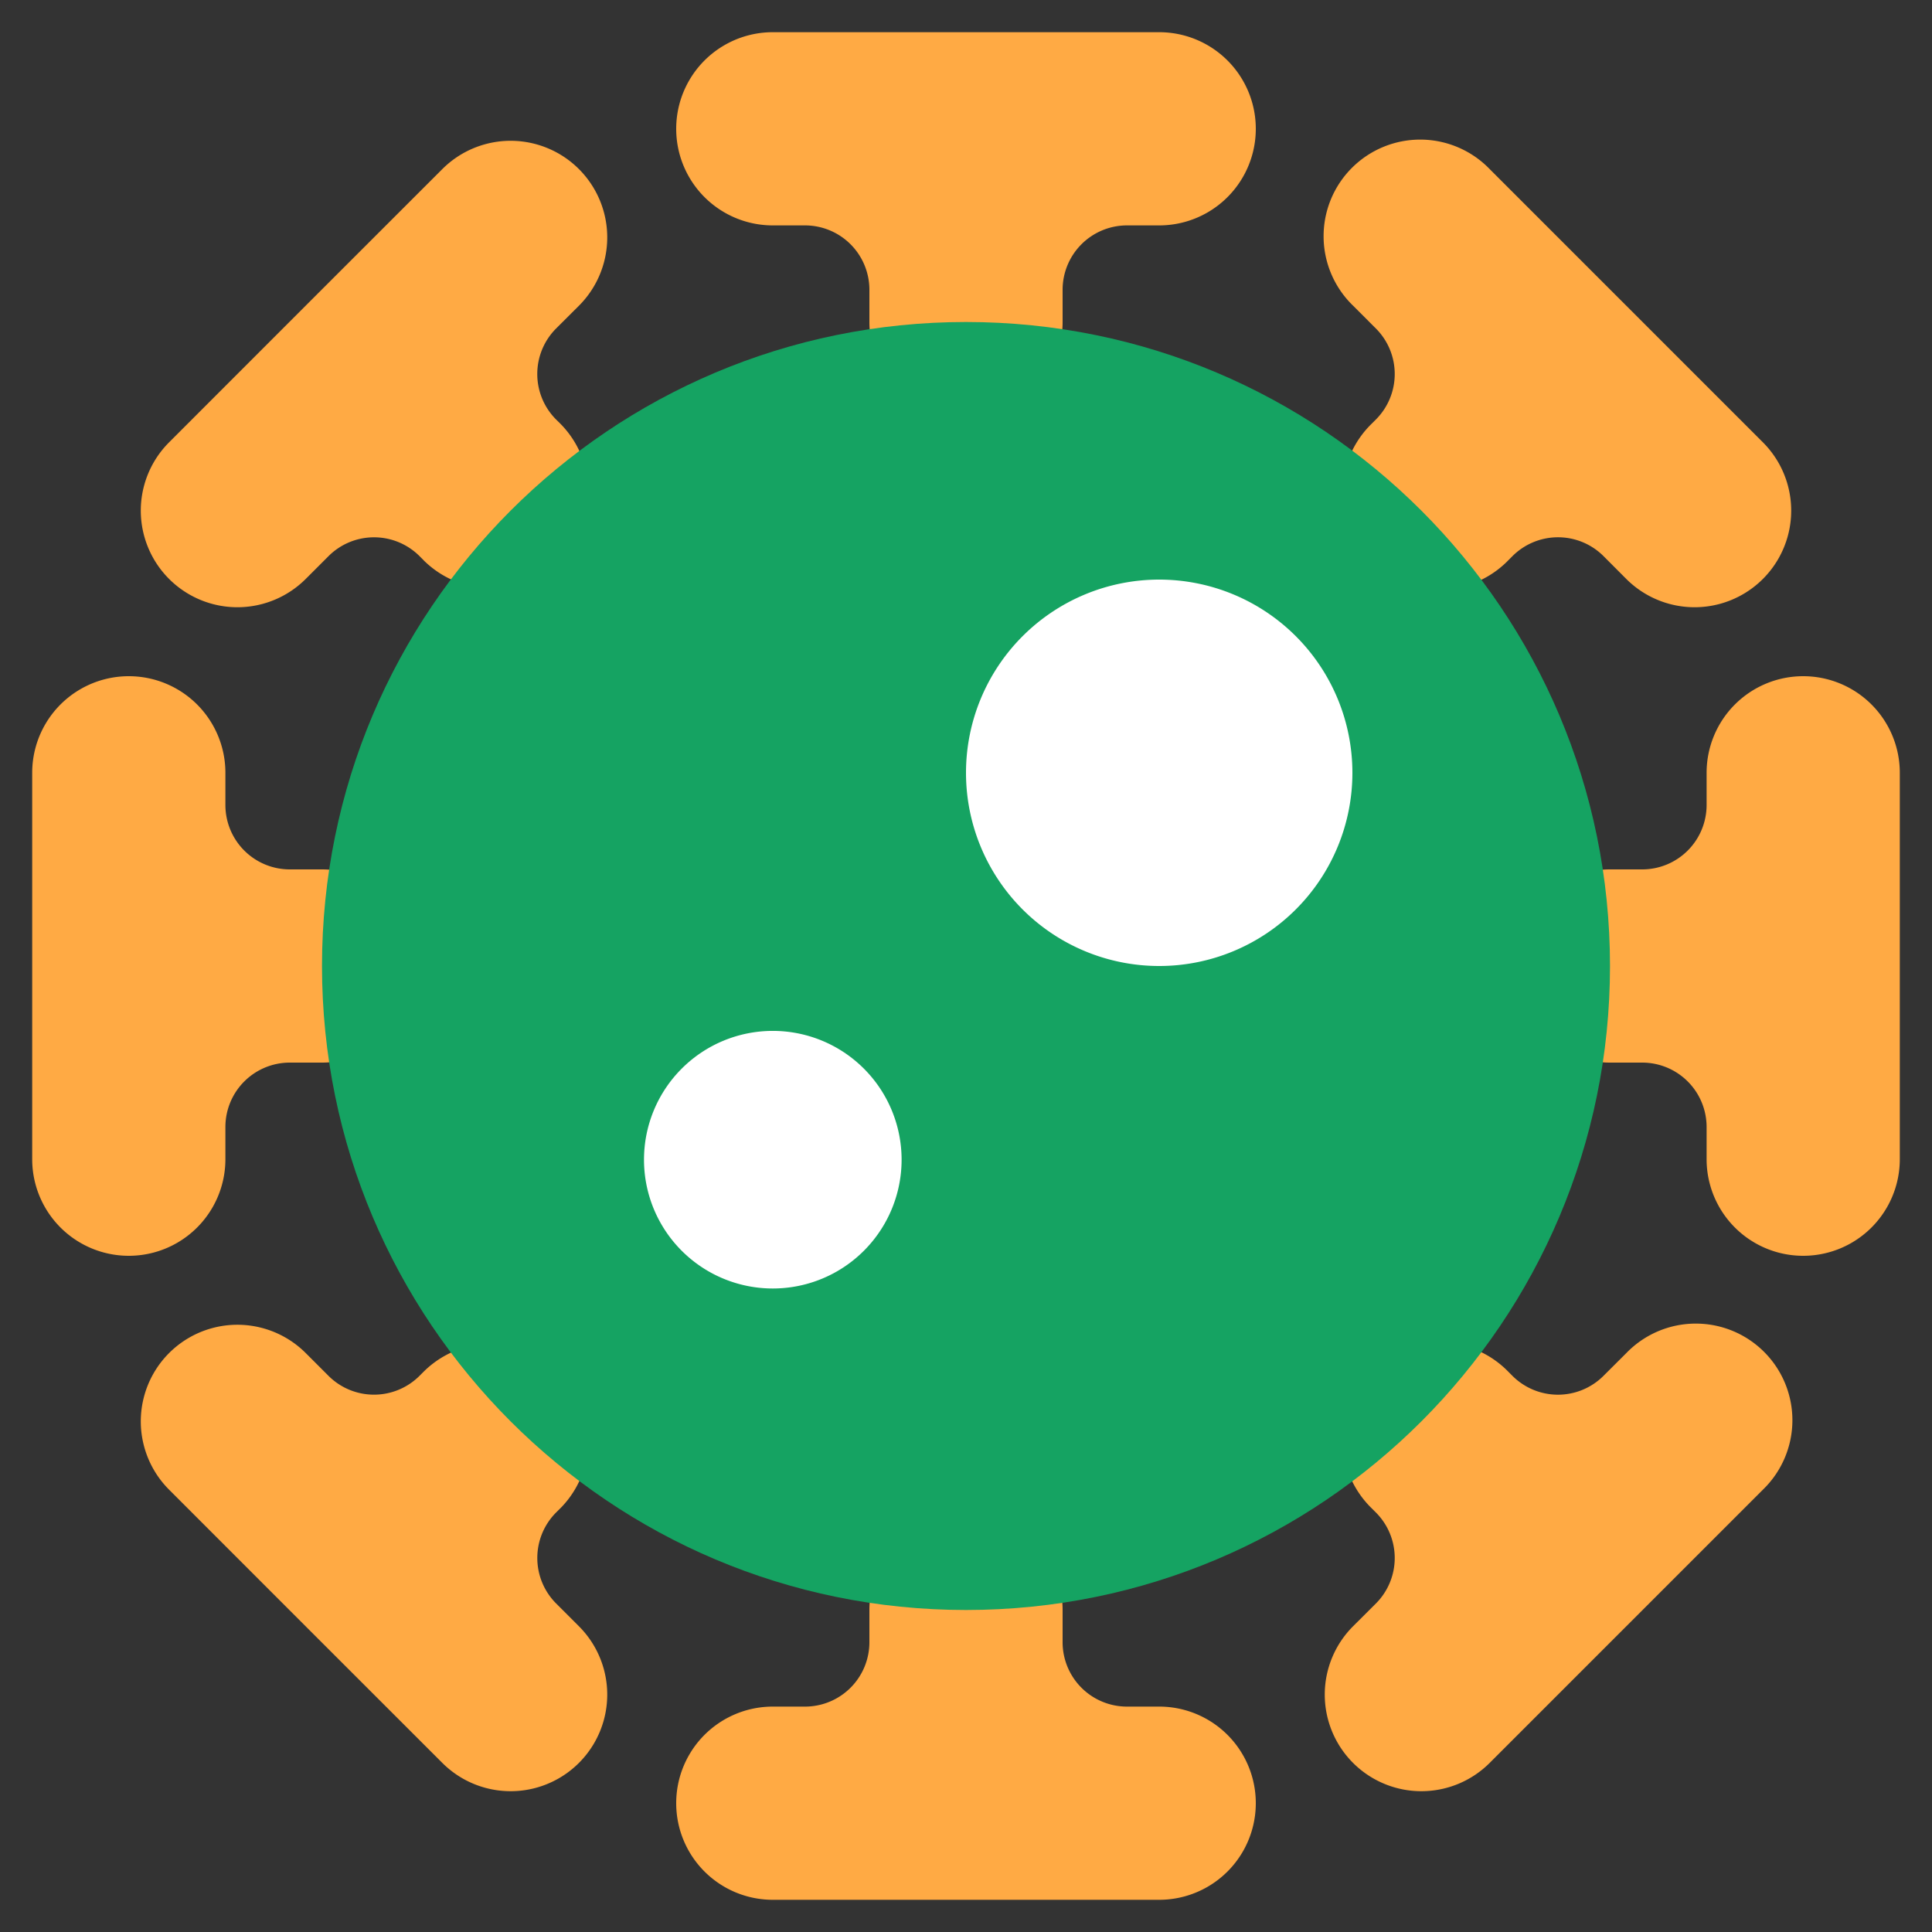
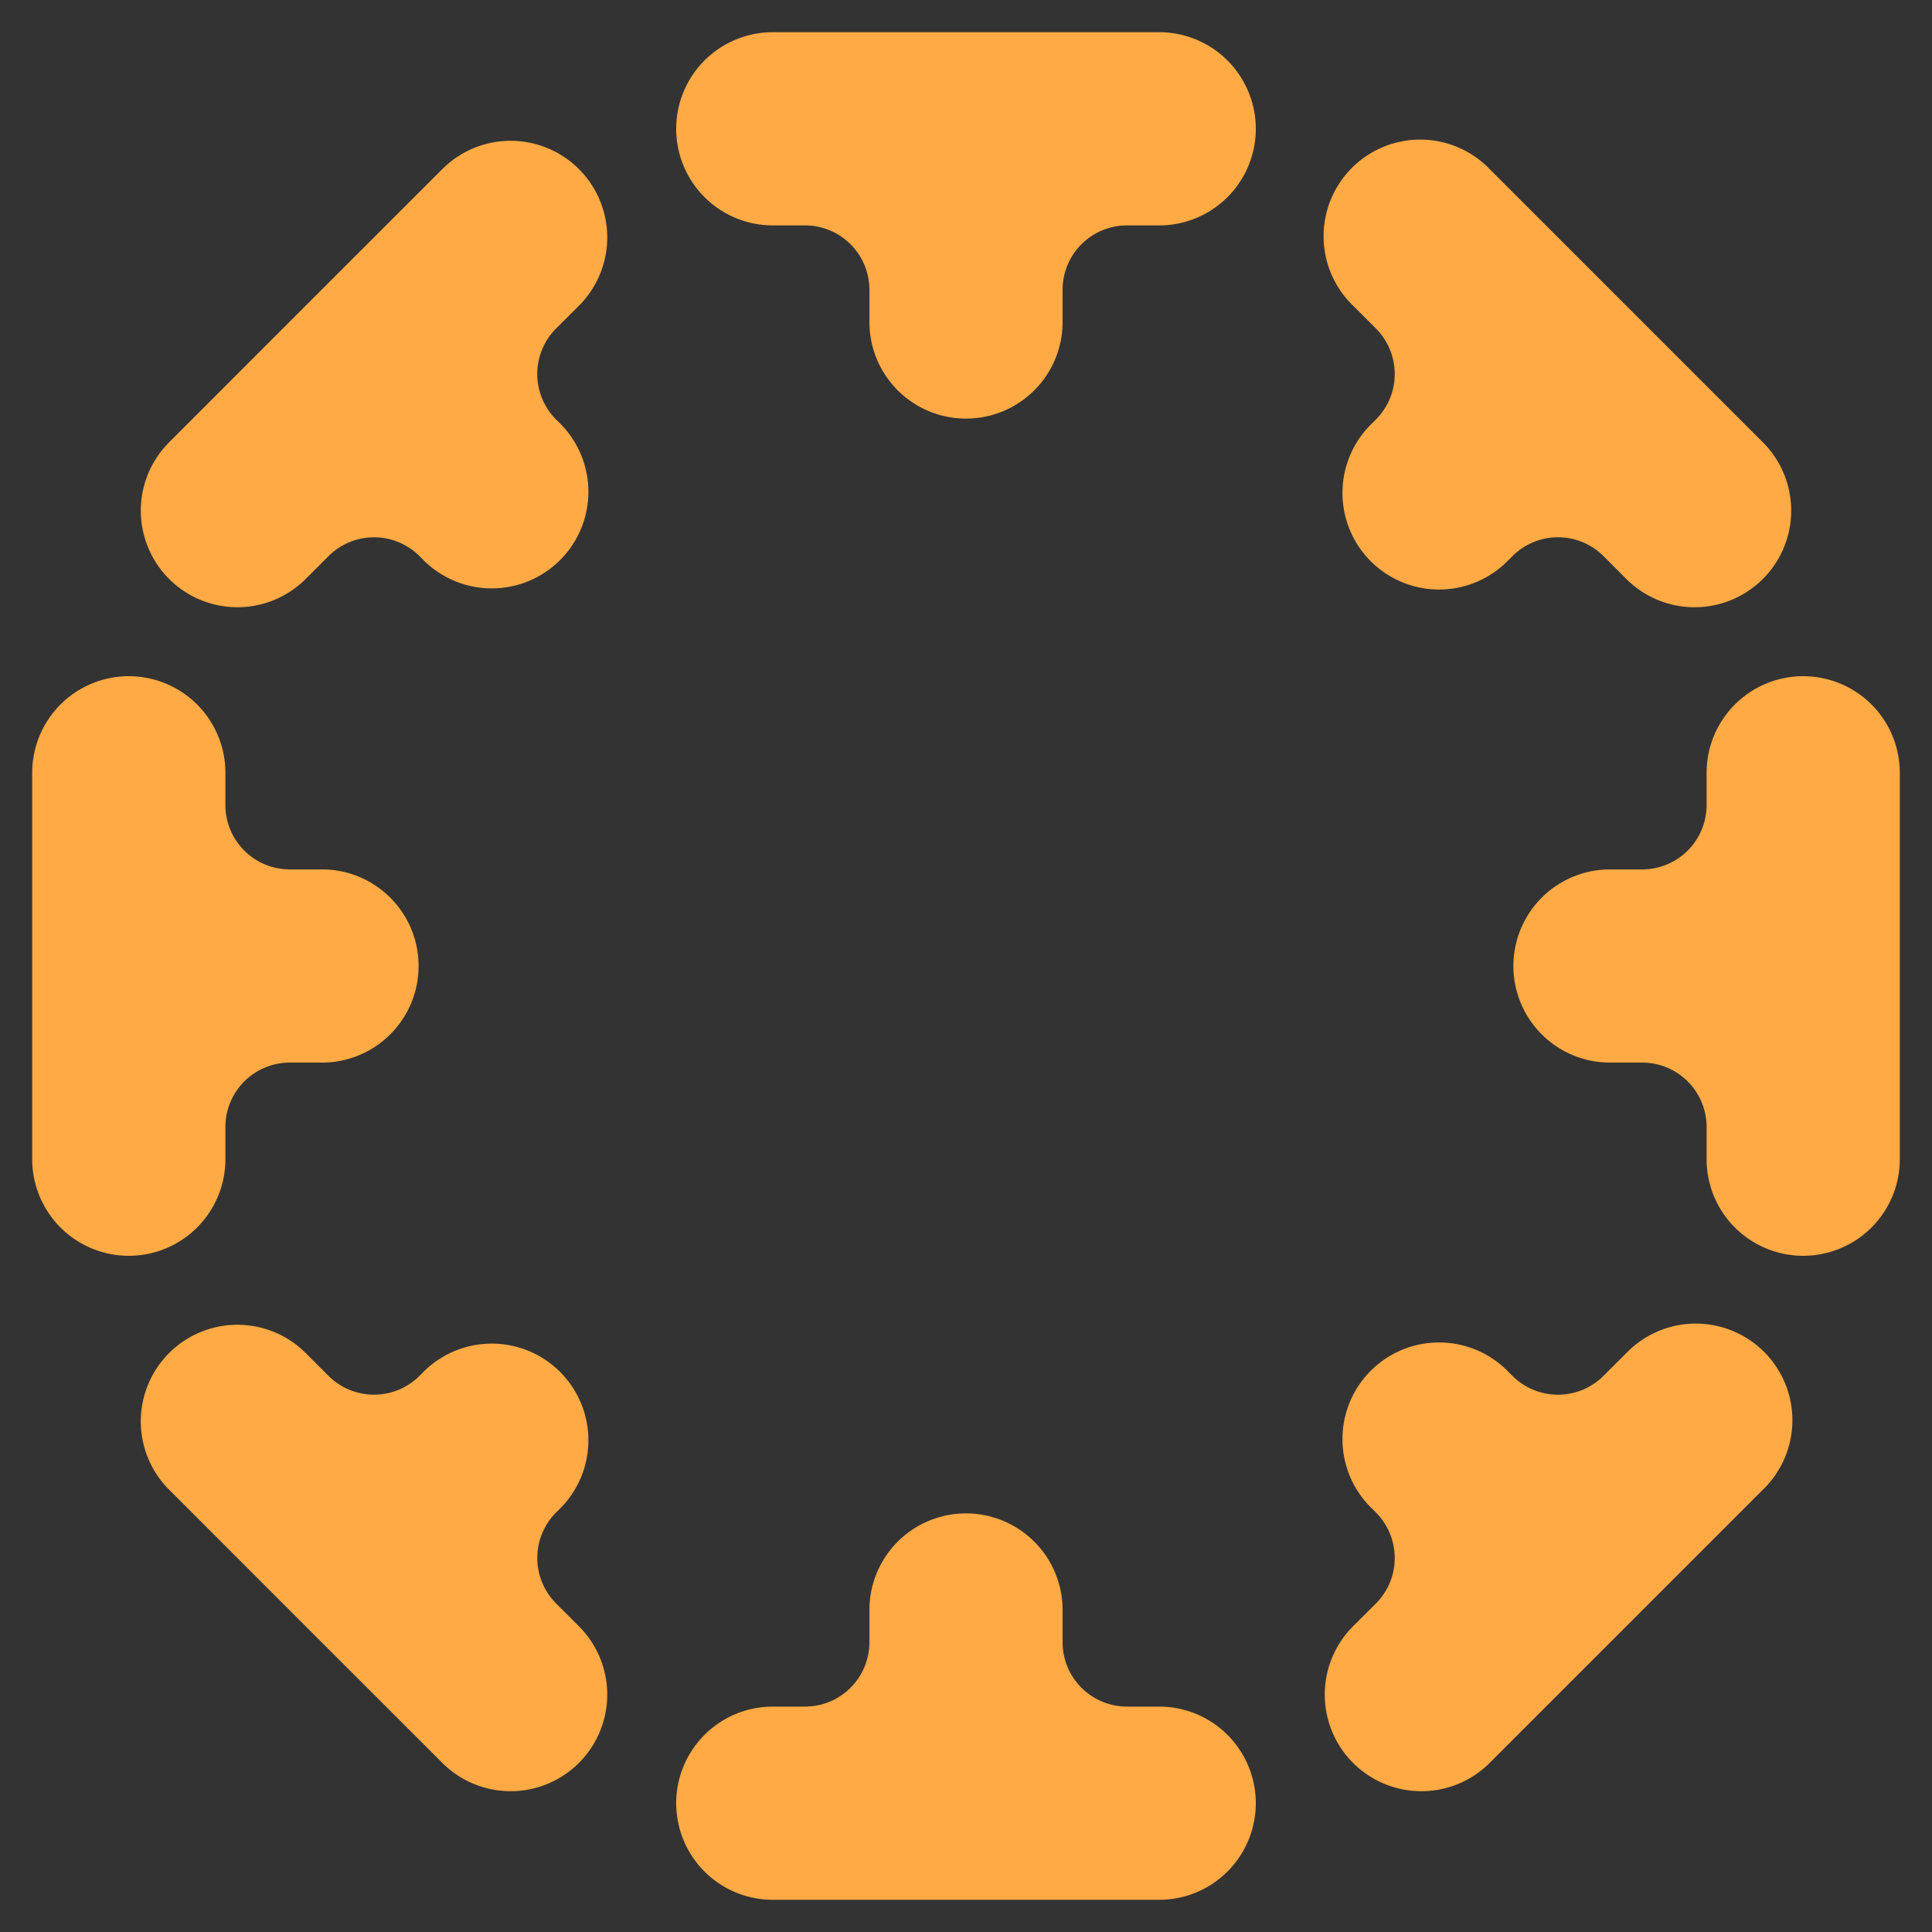
<svg xmlns="http://www.w3.org/2000/svg" t="1710313791062" class="icon" viewBox="0 0 1024 1024" version="1.1" p-id="5756" width="200" height="200">
  <rect x="0" y="0" width="1024" height="1024" fill="#333333" stroke="none" />
-   <path d="M0 0h1024v1024H0V0z" fill="#202425" opacity=".01" p-id="5757" />
  <path d="M409.6 17.067a51.2 51.2 0 0 0 0 102.4h17.067a34.133 34.133 0 0 1 34.133 34.133V170.667a51.2 51.2 0 0 0 102.4 0v-17.067a34.133 34.133 0 0 1 34.133-34.133h17.067a51.2 51.2 0 0 0 0-102.4h-204.8zM563.2 853.333a51.2 51.2 0 0 0-102.4 0v17.067a34.133 34.133 0 0 1-34.133 34.133H409.6a51.2 51.2 0 0 0 0 102.4h204.8a51.2 51.2 0 0 0 0-102.4h-17.067a34.133 34.133 0 0 1-34.133-34.133V853.333z m226.372-763.699a51.2 51.2 0 1 0-72.431 72.363l12.083 12.083a34.133 34.133 0 0 1 0 48.299l-2.048 2.048a51.2 51.2 0 1 0 72.363 72.431l2.082-2.082a34.133 34.133 0 0 1 48.299 0l12.049 12.083a51.2 51.2 0 1 0 72.397-72.431l-72.397-72.397-72.397-72.397zM296.858 799.573a51.2 51.2 0 1 0-72.431-72.431l-2.048 2.048a34.133 34.133 0 0 1-48.299 0l-12.049-12.049a51.2 51.2 0 1 0-72.397 72.431l72.363 72.397 72.431 72.397a51.2 51.2 0 0 0 72.431-72.397l-12.083-12.083a34.133 34.133 0 0 1 0-48.265l2.048-2.048zM955.733 358.4a51.2 51.2 0 0 1 51.2 51.2v204.8a51.2 51.2 0 0 1-102.4 0v-17.067a34.133 34.133 0 0 0-34.133-34.133H853.333a51.2 51.2 0 0 1 0-102.4h17.067a34.133 34.133 0 0 0 34.133-34.133V409.6a51.2 51.2 0 0 1 51.2-51.2zM221.867 512A51.2 51.2 0 0 1 170.667 563.2h-17.067a34.133 34.133 0 0 0-34.133 34.133v17.067a51.2 51.2 0 0 1-102.4 0v-204.8a51.2 51.2 0 0 1 102.4 0v17.067a34.133 34.133 0 0 0 34.133 34.133H170.667A51.2 51.2 0 0 1 221.867 512z m640.102 349.969l72.397-72.397a51.2 51.2 0 1 0-72.363-72.431l-12.117 12.083a34.133 34.133 0 0 1-48.265 0l-2.048-2.048a51.2 51.2 0 1 0-72.431 72.363l2.082 2.082a34.133 34.133 0 0 1 0 48.299l-12.083 12.049a51.2 51.2 0 1 0 72.431 72.397l72.397-72.397zM224.427 296.858a51.2 51.2 0 0 0 72.431-72.431l-2.082-2.048a34.133 34.133 0 0 1 0-48.299l12.083-12.049a51.2 51.2 0 1 0-72.431-72.397l-72.397 72.363-72.397 72.431A51.2 51.2 0 0 0 162.031 306.859l12.083-12.083a34.133 34.133 0 0 1 48.265 0l2.048 2.048z" fill="#FFAA44" p-id="5758" />
-   <path d="M853.333 512c0 188.518-152.815 341.333-341.333 341.333S170.667 700.518 170.667 512 323.482 170.667 512 170.667s341.333 152.815 341.333 341.333z" fill="#15A362" p-id="5759" data-spm-anchor-id="a313x.search_index.0.i6.6a573a812jo2t0" class="" />
-   <path d="M716.8 409.6a102.4 102.4 0 1 1-204.8 0 102.4 102.4 0 0 1 204.8 0zM477.867 614.4a68.267 68.267 0 1 1-136.533 0 68.267 68.267 0 0 1 136.533 0z" fill="#FFFFFF" p-id="5760" />
</svg>